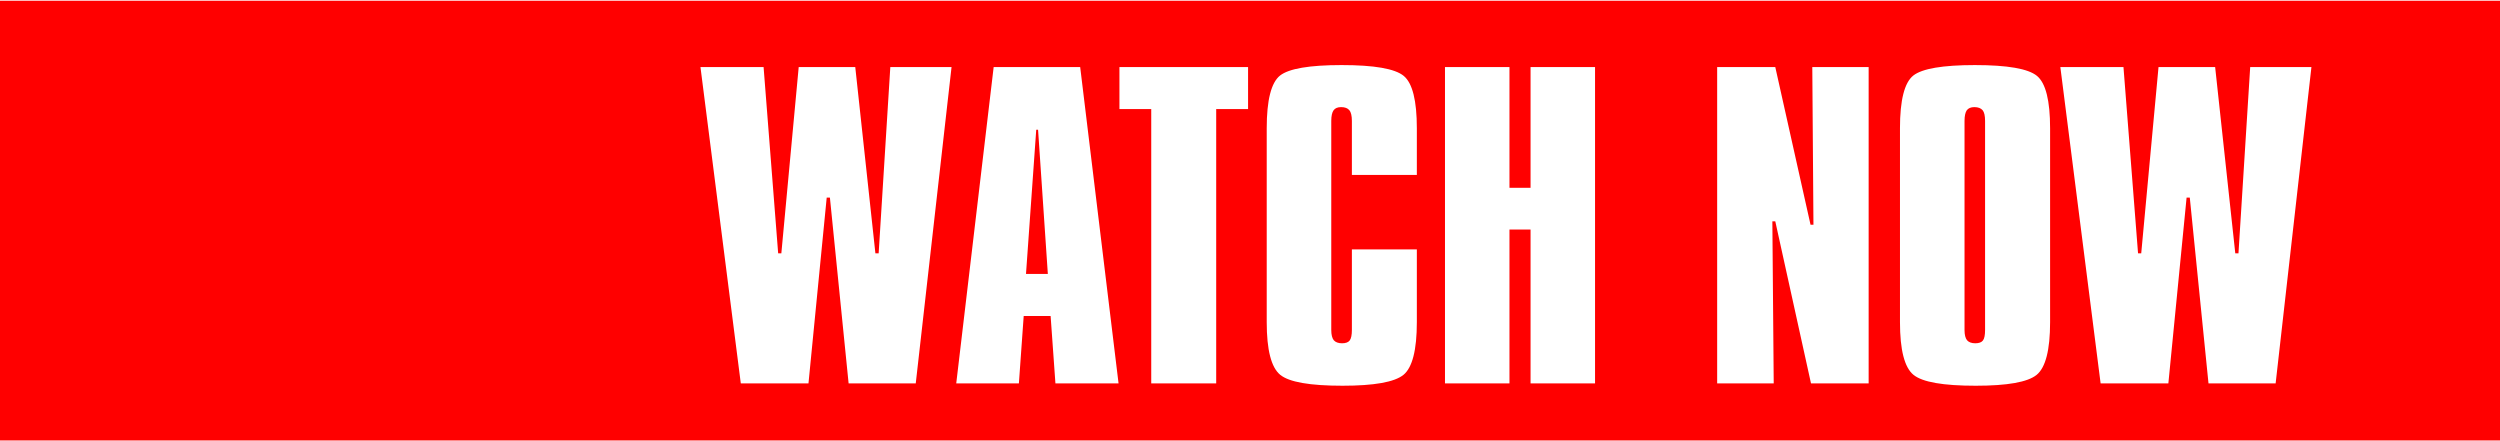
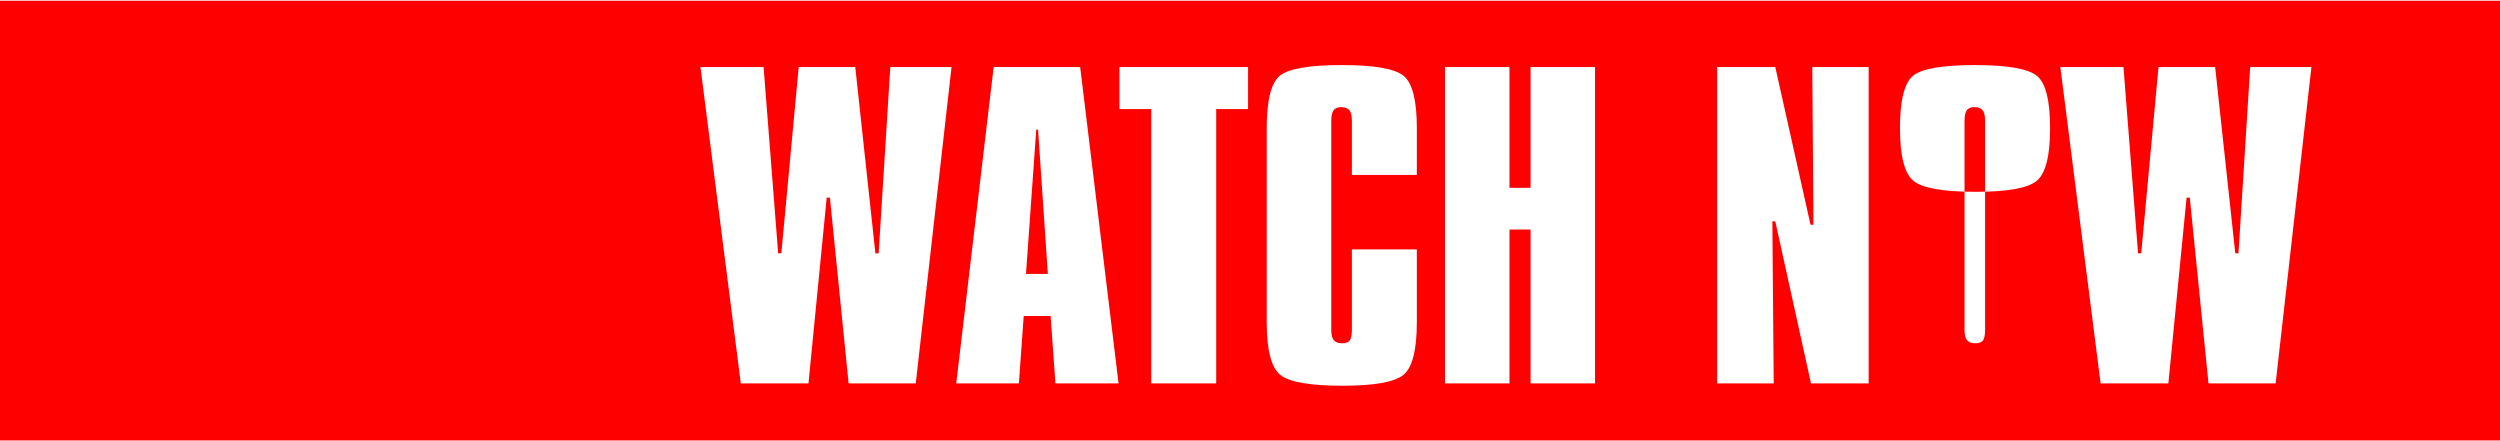
<svg xmlns="http://www.w3.org/2000/svg" xml:space="preserve" width="85px" height="15px" version="1.1" style="shape-rendering:geometricPrecision; text-rendering:geometricPrecision; image-rendering:optimizeQuality; fill-rule:evenodd; clip-rule:evenodd" viewBox="0 0 36869000 6485000">
  <defs>
    <style type="text/css">
   
    .fil0 {fill:red}
   
  </style>
  </defs>
  <g id="Layer_x0020_1">
-     <path class="fil0" d="M0 0l36869000 0 0 6485000 -36869000 0 0 -6485000zm10330000 978000l931000 0 215000 2747000 47000 0 256000 -2747000 834000 0 297000 2747000 48000 0 172000 -2747000 903000 0 -528000 4666000 -990000 0 -276000 -2741000 -47000 0 -269000 2741000 -998000 0 -595000 -4666000zm4952000 925000l-151000 2126000 322000 0 -144000 -2126000 -27000 0zm-628000 -925000l1276000 0 566000 4666000 -931000 0 -71000 -994000 -397000 0 -71000 994000 -924000 0 552000 -4666000zm1855000 0l1897000 0 0 620000 -470000 0 0 4046000 -958000 0 0 -4046000 -469000 0 0 -620000zm4386000 903000l0 688000 -958000 0 0 -797000c0,-75000 -13000,-128000 -37000,-157000 -25000,-30000 -65000,-46000 -122000,-46000 -52000,0 -89000,16000 -111000,47000 -22000,31000 -34000,83000 -34000,156000l0 3084000c0,71000 13000,121000 37000,151000 25000,29000 66000,45000 122000,45000 54000,0 92000,-14000 113000,-42000 21000,-28000 32000,-80000 32000,-154000l0 -1189000 958000 0 0 1074000c0,411000 -67000,671000 -198000,777000 -133000,107000 -432000,160000 -898000,160000 -481000,0 -786000,-53000 -919000,-161000 -132000,-108000 -199000,-366000 -199000,-776000l0 -2860000c0,-416000 66000,-674000 197000,-778000 131000,-102000 433000,-154000 907000,-154000 483000,0 787000,53000 917000,160000 129000,107000 193000,364000 193000,772000zm415000 -903000l951000 0 0 1781000 311000 0 0 -1781000 951000 0 0 4666000 -951000 0 0 -2270000 -311000 0 0 2270000 -951000 0 0 -4666000zm4014000 0l857000 0 520000 2326000 43000 0 -17000 -2326000 831000 0 0 4666000 -850000 0 -527000 -2391000 -43000 0 20000 2391000 -834000 0 0 -4666000zm3648000 794000l0 3084000c0,71000 13000,121000 37000,151000 25000,29000 65000,45000 122000,45000 54000,0 92000,-14000 113000,-42000 21000,-28000 31000,-80000 31000,-154000l0 -3084000c0,-75000 -12000,-128000 -36000,-157000 -26000,-30000 -66000,-46000 -122000,-46000 -52000,0 -89000,16000 -112000,47000 -21000,31000 -33000,83000 -33000,156000zm-952000 109000c0,-416000 66000,-674000 197000,-778000 131000,-102000 433000,-154000 907000,-154000 482000,0 787000,53000 917000,160000 129000,107000 193000,364000 193000,772000l0 2860000c0,411000 -67000,670000 -199000,777000 -132000,107000 -431000,160000 -898000,160000 -480000,0 -786000,-53000 -918000,-161000 -132000,-108000 -199000,-366000 -199000,-776000l0 -2860000zm2365000 -903000l931000 0 215000 2747000 47000 0 255000 -2747000 835000 0 297000 2747000 47000 0 173000 -2747000 903000 0 -528000 4666000 -990000 0 -276000 -2741000 -47000 0 -269000 2741000 -999000 0 -594000 -4666000z" />
+     <path class="fil0" d="M0 0l36869000 0 0 6485000 -36869000 0 0 -6485000zm10330000 978000l931000 0 215000 2747000 47000 0 256000 -2747000 834000 0 297000 2747000 48000 0 172000 -2747000 903000 0 -528000 4666000 -990000 0 -276000 -2741000 -47000 0 -269000 2741000 -998000 0 -595000 -4666000zm4952000 925000l-151000 2126000 322000 0 -144000 -2126000 -27000 0zm-628000 -925000l1276000 0 566000 4666000 -931000 0 -71000 -994000 -397000 0 -71000 994000 -924000 0 552000 -4666000zm1855000 0l1897000 0 0 620000 -470000 0 0 4046000 -958000 0 0 -4046000 -469000 0 0 -620000zm4386000 903000l0 688000 -958000 0 0 -797000c0,-75000 -13000,-128000 -37000,-157000 -25000,-30000 -65000,-46000 -122000,-46000 -52000,0 -89000,16000 -111000,47000 -22000,31000 -34000,83000 -34000,156000l0 3084000c0,71000 13000,121000 37000,151000 25000,29000 66000,45000 122000,45000 54000,0 92000,-14000 113000,-42000 21000,-28000 32000,-80000 32000,-154000l0 -1189000 958000 0 0 1074000c0,411000 -67000,671000 -198000,777000 -133000,107000 -432000,160000 -898000,160000 -481000,0 -786000,-53000 -919000,-161000 -132000,-108000 -199000,-366000 -199000,-776000l0 -2860000c0,-416000 66000,-674000 197000,-778000 131000,-102000 433000,-154000 907000,-154000 483000,0 787000,53000 917000,160000 129000,107000 193000,364000 193000,772000zm415000 -903000l951000 0 0 1781000 311000 0 0 -1781000 951000 0 0 4666000 -951000 0 0 -2270000 -311000 0 0 2270000 -951000 0 0 -4666000zm4014000 0l857000 0 520000 2326000 43000 0 -17000 -2326000 831000 0 0 4666000 -850000 0 -527000 -2391000 -43000 0 20000 2391000 -834000 0 0 -4666000zm3648000 794000l0 3084000c0,71000 13000,121000 37000,151000 25000,29000 65000,45000 122000,45000 54000,0 92000,-14000 113000,-42000 21000,-28000 31000,-80000 31000,-154000l0 -3084000c0,-75000 -12000,-128000 -36000,-157000 -26000,-30000 -66000,-46000 -122000,-46000 -52000,0 -89000,16000 -112000,47000 -21000,31000 -33000,83000 -33000,156000zm-952000 109000c0,-416000 66000,-674000 197000,-778000 131000,-102000 433000,-154000 907000,-154000 482000,0 787000,53000 917000,160000 129000,107000 193000,364000 193000,772000c0,411000 -67000,670000 -199000,777000 -132000,107000 -431000,160000 -898000,160000 -480000,0 -786000,-53000 -918000,-161000 -132000,-108000 -199000,-366000 -199000,-776000l0 -2860000zm2365000 -903000l931000 0 215000 2747000 47000 0 255000 -2747000 835000 0 297000 2747000 47000 0 173000 -2747000 903000 0 -528000 4666000 -990000 0 -276000 -2741000 -47000 0 -269000 2741000 -999000 0 -594000 -4666000z" />
  </g>
</svg>